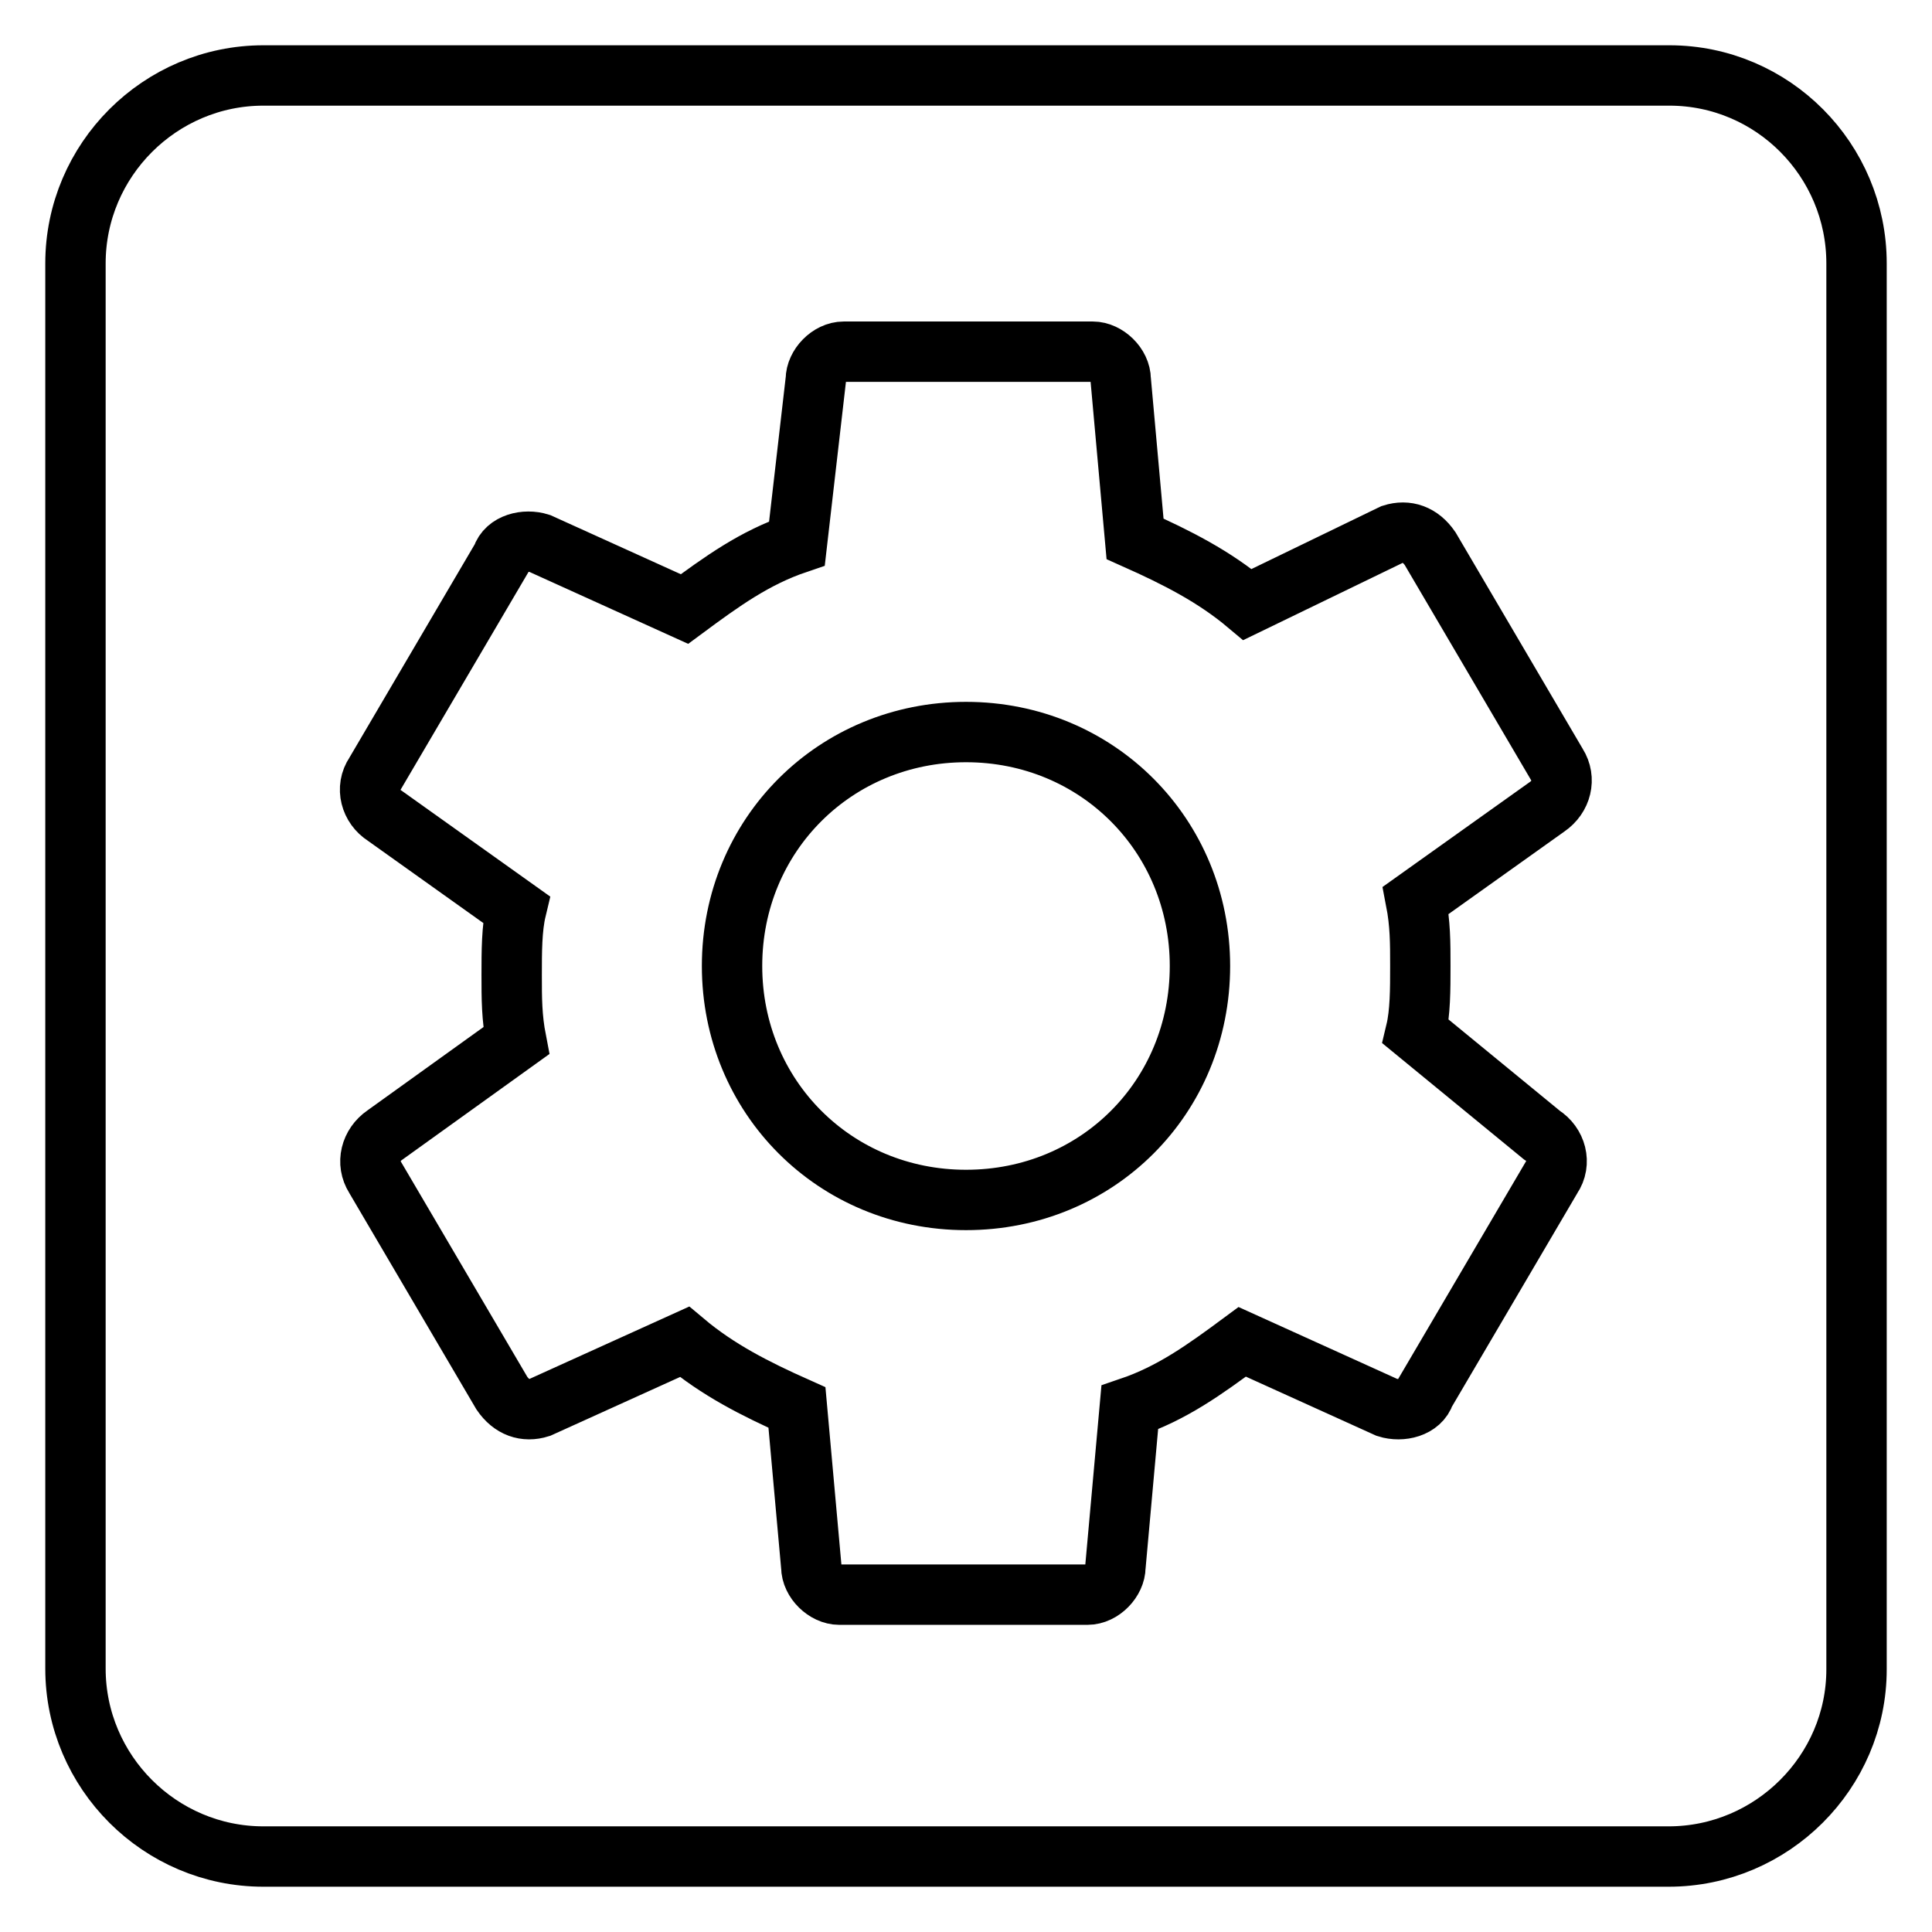
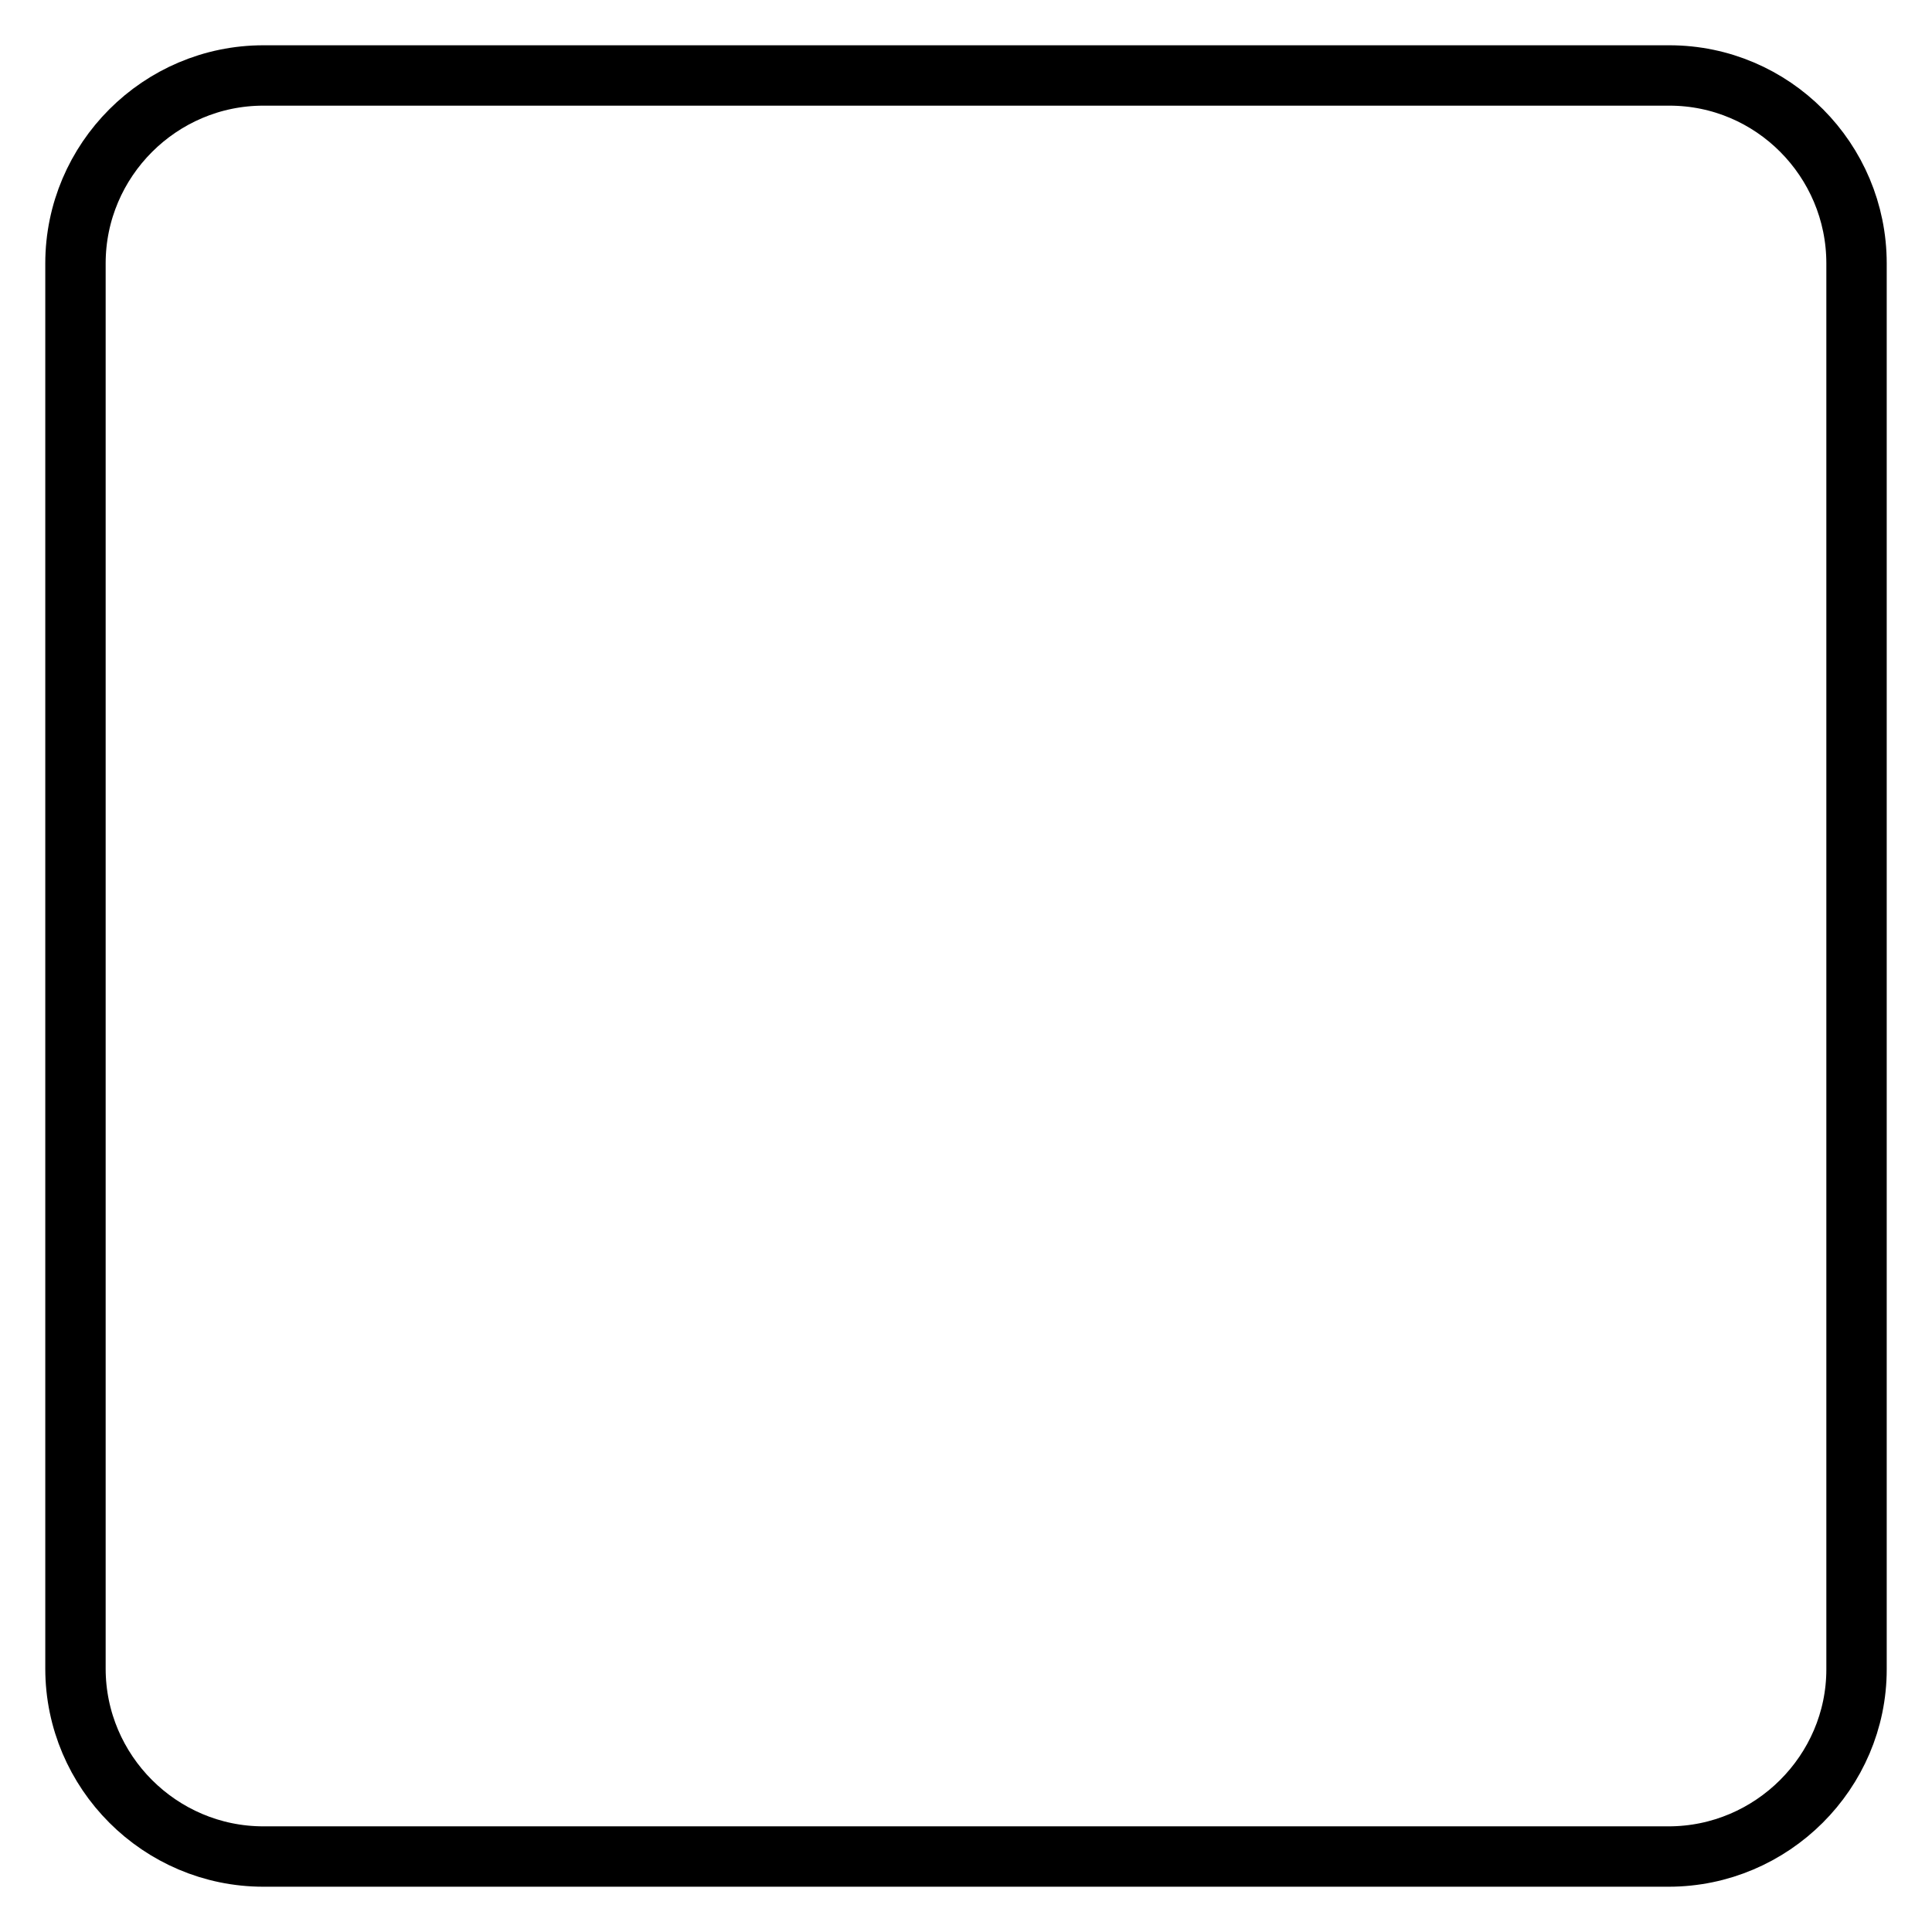
<svg xmlns="http://www.w3.org/2000/svg" version="1.1" x="0px" y="0px" viewBox="0 0 256 256" enable-background="new 0 0 256 256" xml:space="preserve">
  <g>
    <g>
      <path stroke-width="8" fill-opacity="0" stroke="#000000" d="M221.1,246H34.9C21.2,246,10,234.8,10,221.1V34.9C10,21.2,21.2,10,34.9,10h186.3c13.7,0,24.8,11.2,24.8,24.9v186.3C246,234.8,234.8,246,221.1,246z" />
-       <path stroke-width="8" fill-opacity="0" stroke="#000000" d="M187.6,136.7c0.6-2.5,0.6-5.6,0.6-8.7s0-5.6-0.6-8.7l17.4-12.4c1.9-1.3,2.5-3.7,1.3-5.6l-16.8-28.6c-1.3-1.9-3.1-2.5-5-1.9l-19.2,9.3c-4.4-3.7-9.3-6.2-14.9-8.7l-1.9-21.1c0-1.9-1.9-3.7-3.7-3.7h-33c-1.9,0-3.7,1.9-3.7,3.7l-2.5,21.7c-5.6,1.9-9.9,5-14.9,8.7l-19.2-8.7c-1.9-0.6-4.4,0-5,1.9l-16.8,28.6c-1.3,1.9-0.6,4.4,1.3,5.6l17.4,12.4c-0.6,2.5-0.6,5.6-0.6,8.7c0,3.1,0,5.6,0.6,8.7L51,150.4c-1.9,1.3-2.5,3.7-1.3,5.6l16.8,28.6c1.3,1.9,3.1,2.5,5,1.9l19.2-8.7c4.4,3.7,9.3,6.2,14.9,8.7l1.9,21.1c0,1.9,1.9,3.7,3.7,3.7h32.9c1.9,0,3.7-1.9,3.7-3.7l1.9-21.1c5.6-1.9,9.9-5,14.9-8.7l19.2,8.7c1.9,0.6,4.4,0,5-1.9l16.8-28.6c1.3-1.9,0.6-4.4-1.3-5.6L187.6,136.7z M128,159c-17.4,0-31-13.7-31-31c0-17.4,13.7-31,31-31c17.4,0,31,13.7,31,31C159,145.4,145.4,159,128,159z" />
    </g>
  </g>
</svg>